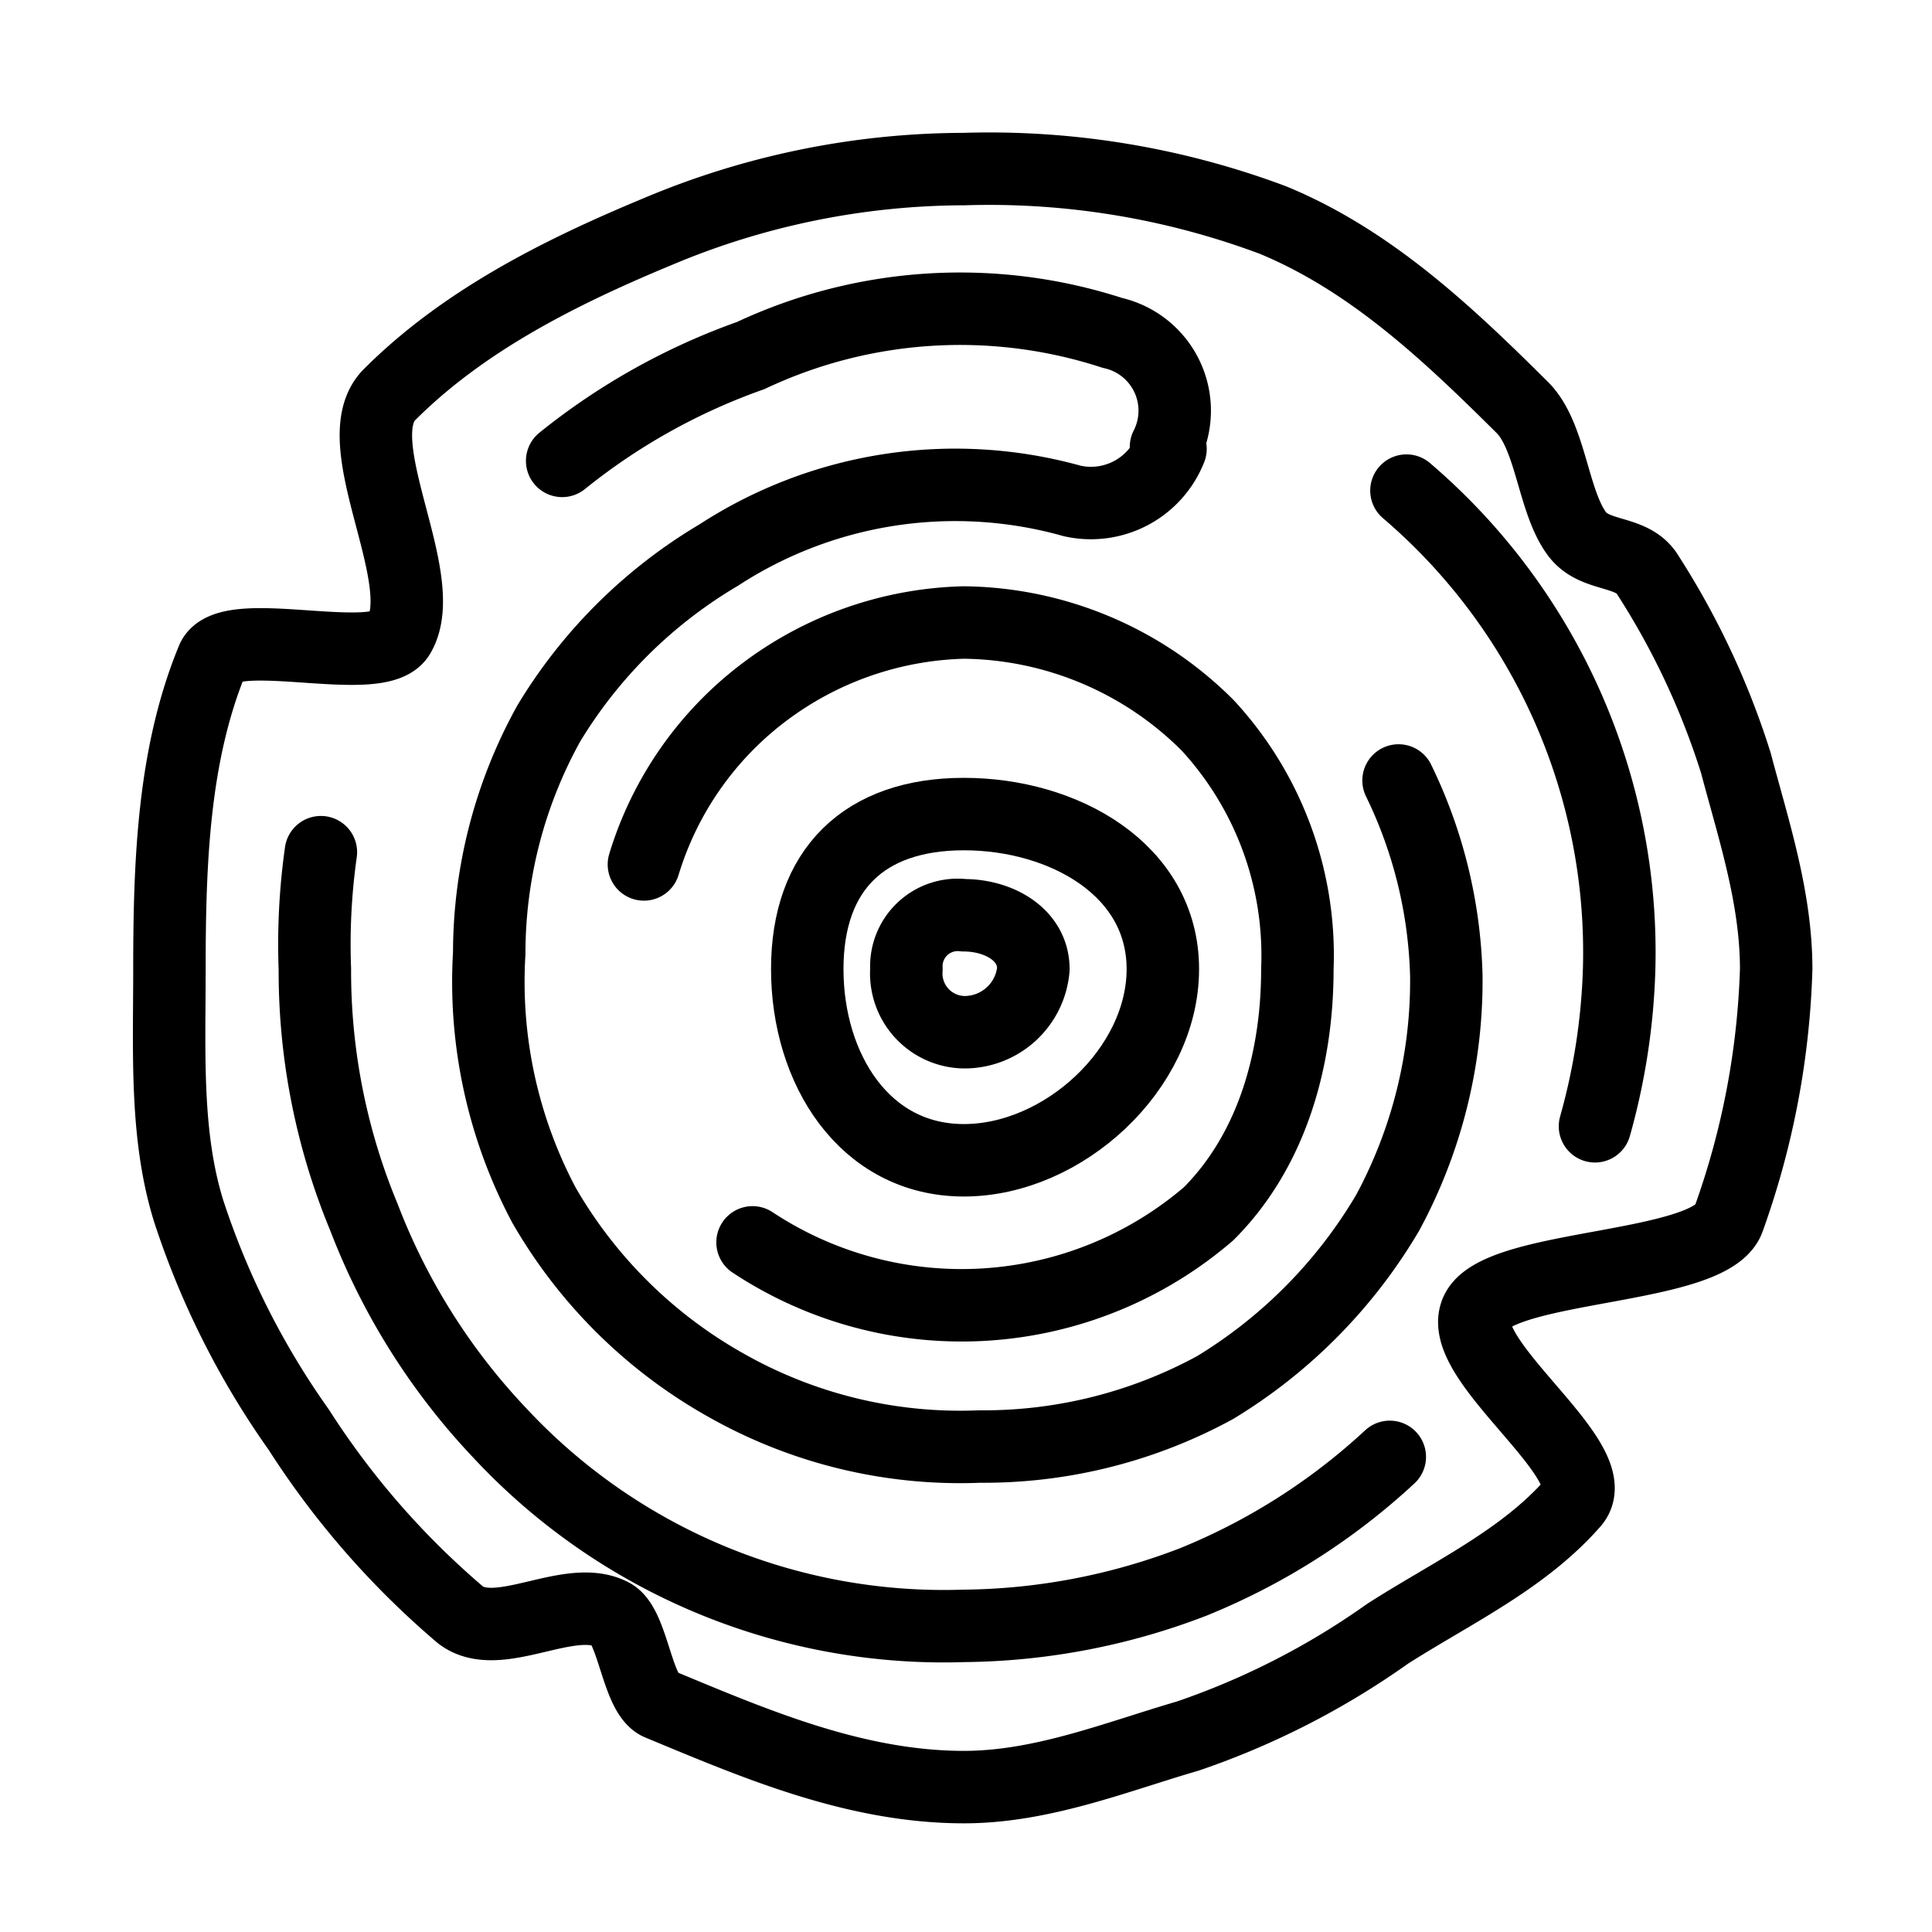
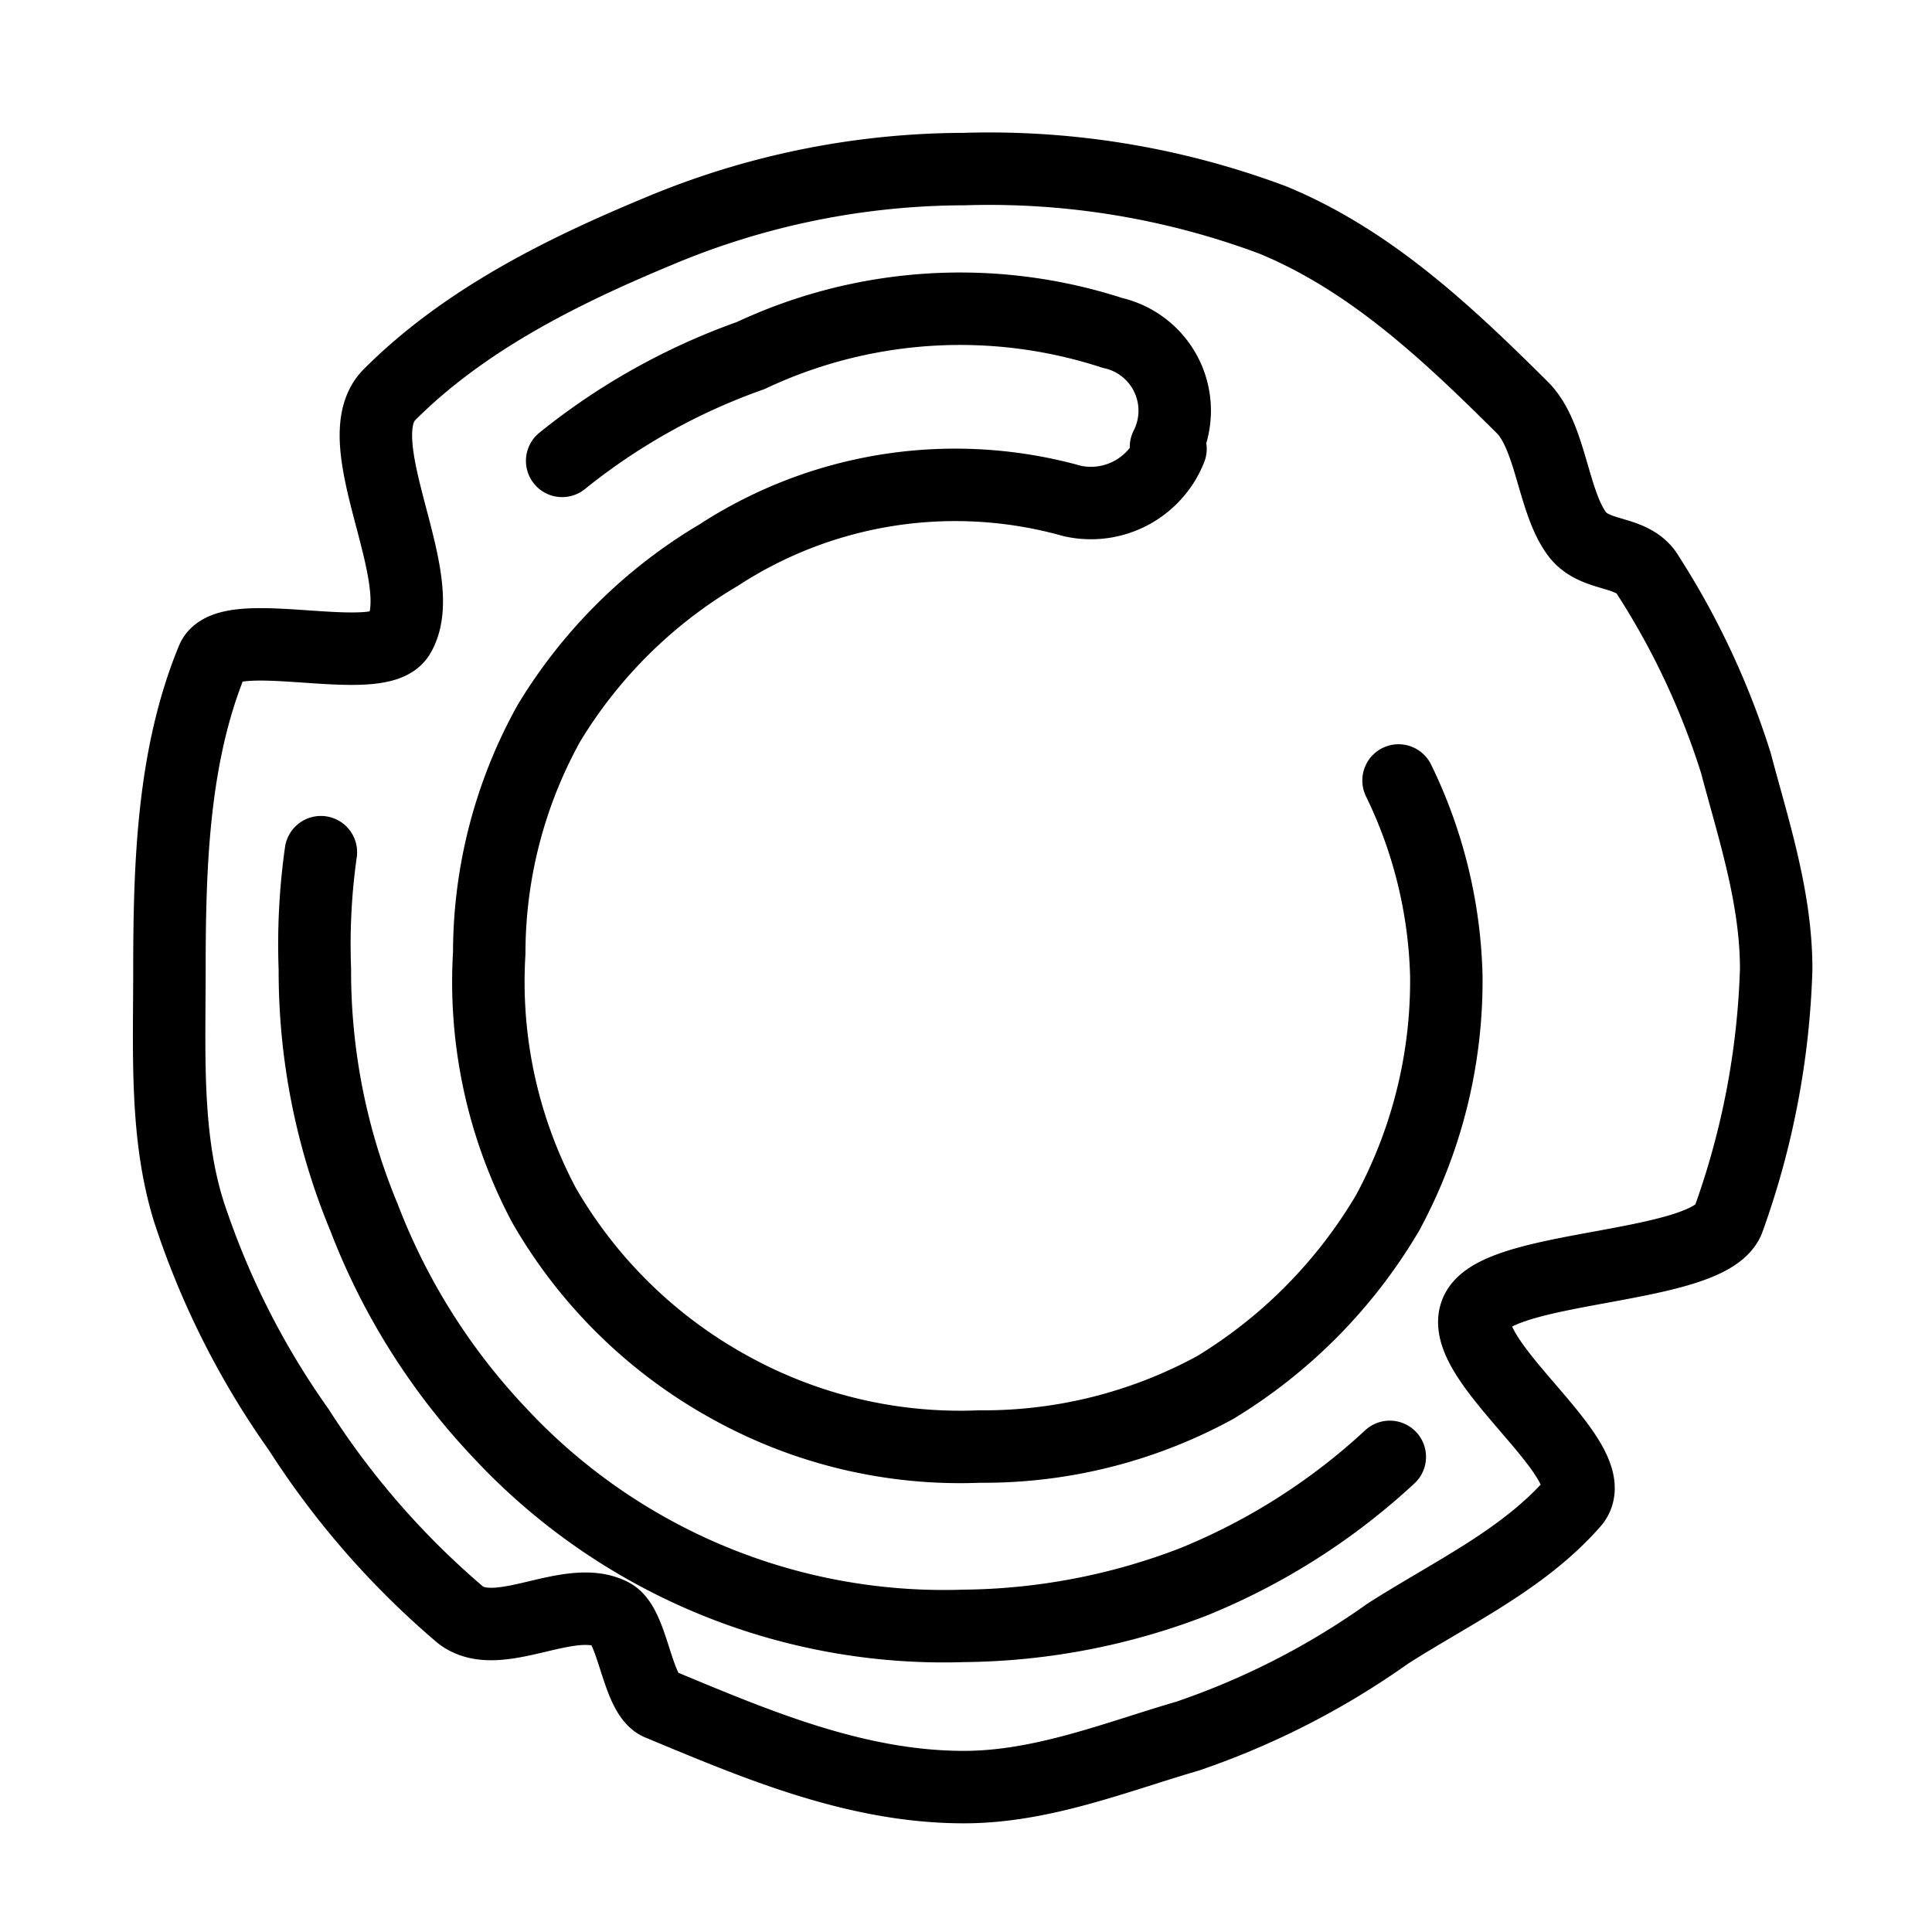
<svg xmlns="http://www.w3.org/2000/svg" width="80" height="80" viewBox="0 0 80 80">
  <g id="header_icon_13" transform="translate(-1007.345 -59.794)">
    <g id="Rectangle_168" data-name="Rectangle 168" transform="translate(1007.345 59.794)" fill="#fff" stroke="#707070" stroke-width="1" opacity="0">
-       <rect width="80" height="80" stroke="none" />
      <rect x="0.5" y="0.5" width="79" height="79" fill="none" />
    </g>
    <path id="Path_99" data-name="Path 99" d="M1070.893,99.922a33.509,33.509,0,0,1-1.964,10.333c-.691,2.118-9.326,1.862-10.406,3.77-1.125,1.987,5.458,6.287,3.963,7.992-2.074,2.366-5.018,3.723-7.68,5.425a32.263,32.263,0,0,1-8.282,4.24c-2.958.862-6.029,2.112-9.265,2.112-4.516,0-8.689-1.809-12.615-3.438-.929-.386-1.077-3.244-1.961-3.709-1.767-.929-4.716,1.229-6.278.01a34.4,34.4,0,0,1-6.69-7.665,33.7,33.7,0,0,1-4.554-9.042c-.978-3.135-.8-6.569-.8-10.027,0-4.489.169-8.91,1.78-12.817.636-1.541,6.871.414,7.721-1,1.407-2.342-2.309-8.05-.388-9.971,3.066-3.066,7.066-5.076,11.134-6.763a32.787,32.787,0,0,1,12.655-2.577,33.493,33.493,0,0,1,12.792,2.111c4.055,1.674,7.261,4.715,10.324,7.759,1.192,1.185,1.26,3.879,2.263,5.232.758,1.023,2.314.627,2.953,1.735a32.249,32.249,0,0,1,3.629,7.756C1069.948,94.128,1070.893,96.952,1070.893,99.922Z" transform="translate(10)" fill="none" stroke="#000" stroke-linecap="round" stroke-linejoin="round" stroke-width="3" />
    <path id="Path_100" data-name="Path 100" d="M1069.091,186.661a26.769,26.769,0,0,1-8.118,5.171,27.065,27.065,0,0,1-9.516,1.827,25.129,25.129,0,0,1-19.214-7.983,27.032,27.032,0,0,1-5.625-8.925,26.555,26.555,0,0,1-2.037-10.288,27.22,27.22,0,0,1,.249-4.841" transform="translate(-4.198 -66.541)" fill="none" stroke="#000" stroke-linecap="round" stroke-linejoin="round" stroke-width="3" />
-     <path id="Path_101" data-name="Path 101" d="M1176.11,111.43a25.13,25.13,0,0,1,8.807,19.813,26.872,26.872,0,0,1-1,6.509" transform="translate(-110.527 -31.321)" fill="none" stroke="#000" stroke-linecap="round" stroke-linejoin="round" stroke-width="3" />
    <path id="Path_102" data-name="Path 102" d="M1086.409,105.718a19.558,19.558,0,0,1,1.978,8.088,20.21,20.21,0,0,1-2.429,9.813,20.856,20.856,0,0,1-7.145,7.237,20.021,20.021,0,0,1-9.754,2.442,19.663,19.663,0,0,1-10.387-2.477,19.976,19.976,0,0,1-7.649-7.517,19.717,19.717,0,0,1-2.267-10.434,19.637,19.637,0,0,1,2.469-9.519,20.276,20.276,0,0,1,7.036-6.968,17.948,17.948,0,0,1,14.641-2.238,3.543,3.543,0,0,0,4.064-2.159l-.187-.079a3.3,3.3,0,0,0-2.219-4.722,20.363,20.363,0,0,0-14.978.938,26.536,26.536,0,0,0-7.806,4.361" transform="translate(-21.153 -13.606)" fill="none" stroke="#000" stroke-linecap="round" stroke-linejoin="round" stroke-width="3" />
-     <path id="Path_103" data-name="Path 103" d="M1070.263,139.759a14.043,14.043,0,0,1,4.952-7.111,14.311,14.311,0,0,1,8.3-2.906A14.481,14.481,0,0,1,1093.607,134a14.04,14.04,0,0,1,3.714,10.094c0,3.888-1.129,7.584-3.677,10.132a15.692,15.692,0,0,1-18.883,1.183" transform="translate(-36.255 -44.171)" fill="none" stroke="#000" stroke-linecap="round" stroke-linejoin="round" stroke-width="3" />
-     <path id="Path_104" data-name="Path 104" d="M1107.662,162.752c0,4.125-4.114,7.917-8.238,7.917s-6.486-3.793-6.486-7.917,2.361-6.419,6.486-6.419S1107.662,158.627,1107.662,162.752Z" transform="translate(-52.166 -62.83)" fill="none" stroke="#000" stroke-linecap="round" stroke-linejoin="round" stroke-width="3" />
-     <path id="Path_105" data-name="Path 105" d="M1111.959,172.607a2.862,2.862,0,0,1-2.877,2.614,2.433,2.433,0,0,1-2.38-2.614,2.126,2.126,0,0,1,2.38-2.229C1110.519,170.378,1111.959,171.171,1111.959,172.607Z" transform="translate(-61.824 -72.685)" fill="none" stroke="#000" stroke-linecap="round" stroke-linejoin="round" stroke-width="3" />
  </g>
</svg>